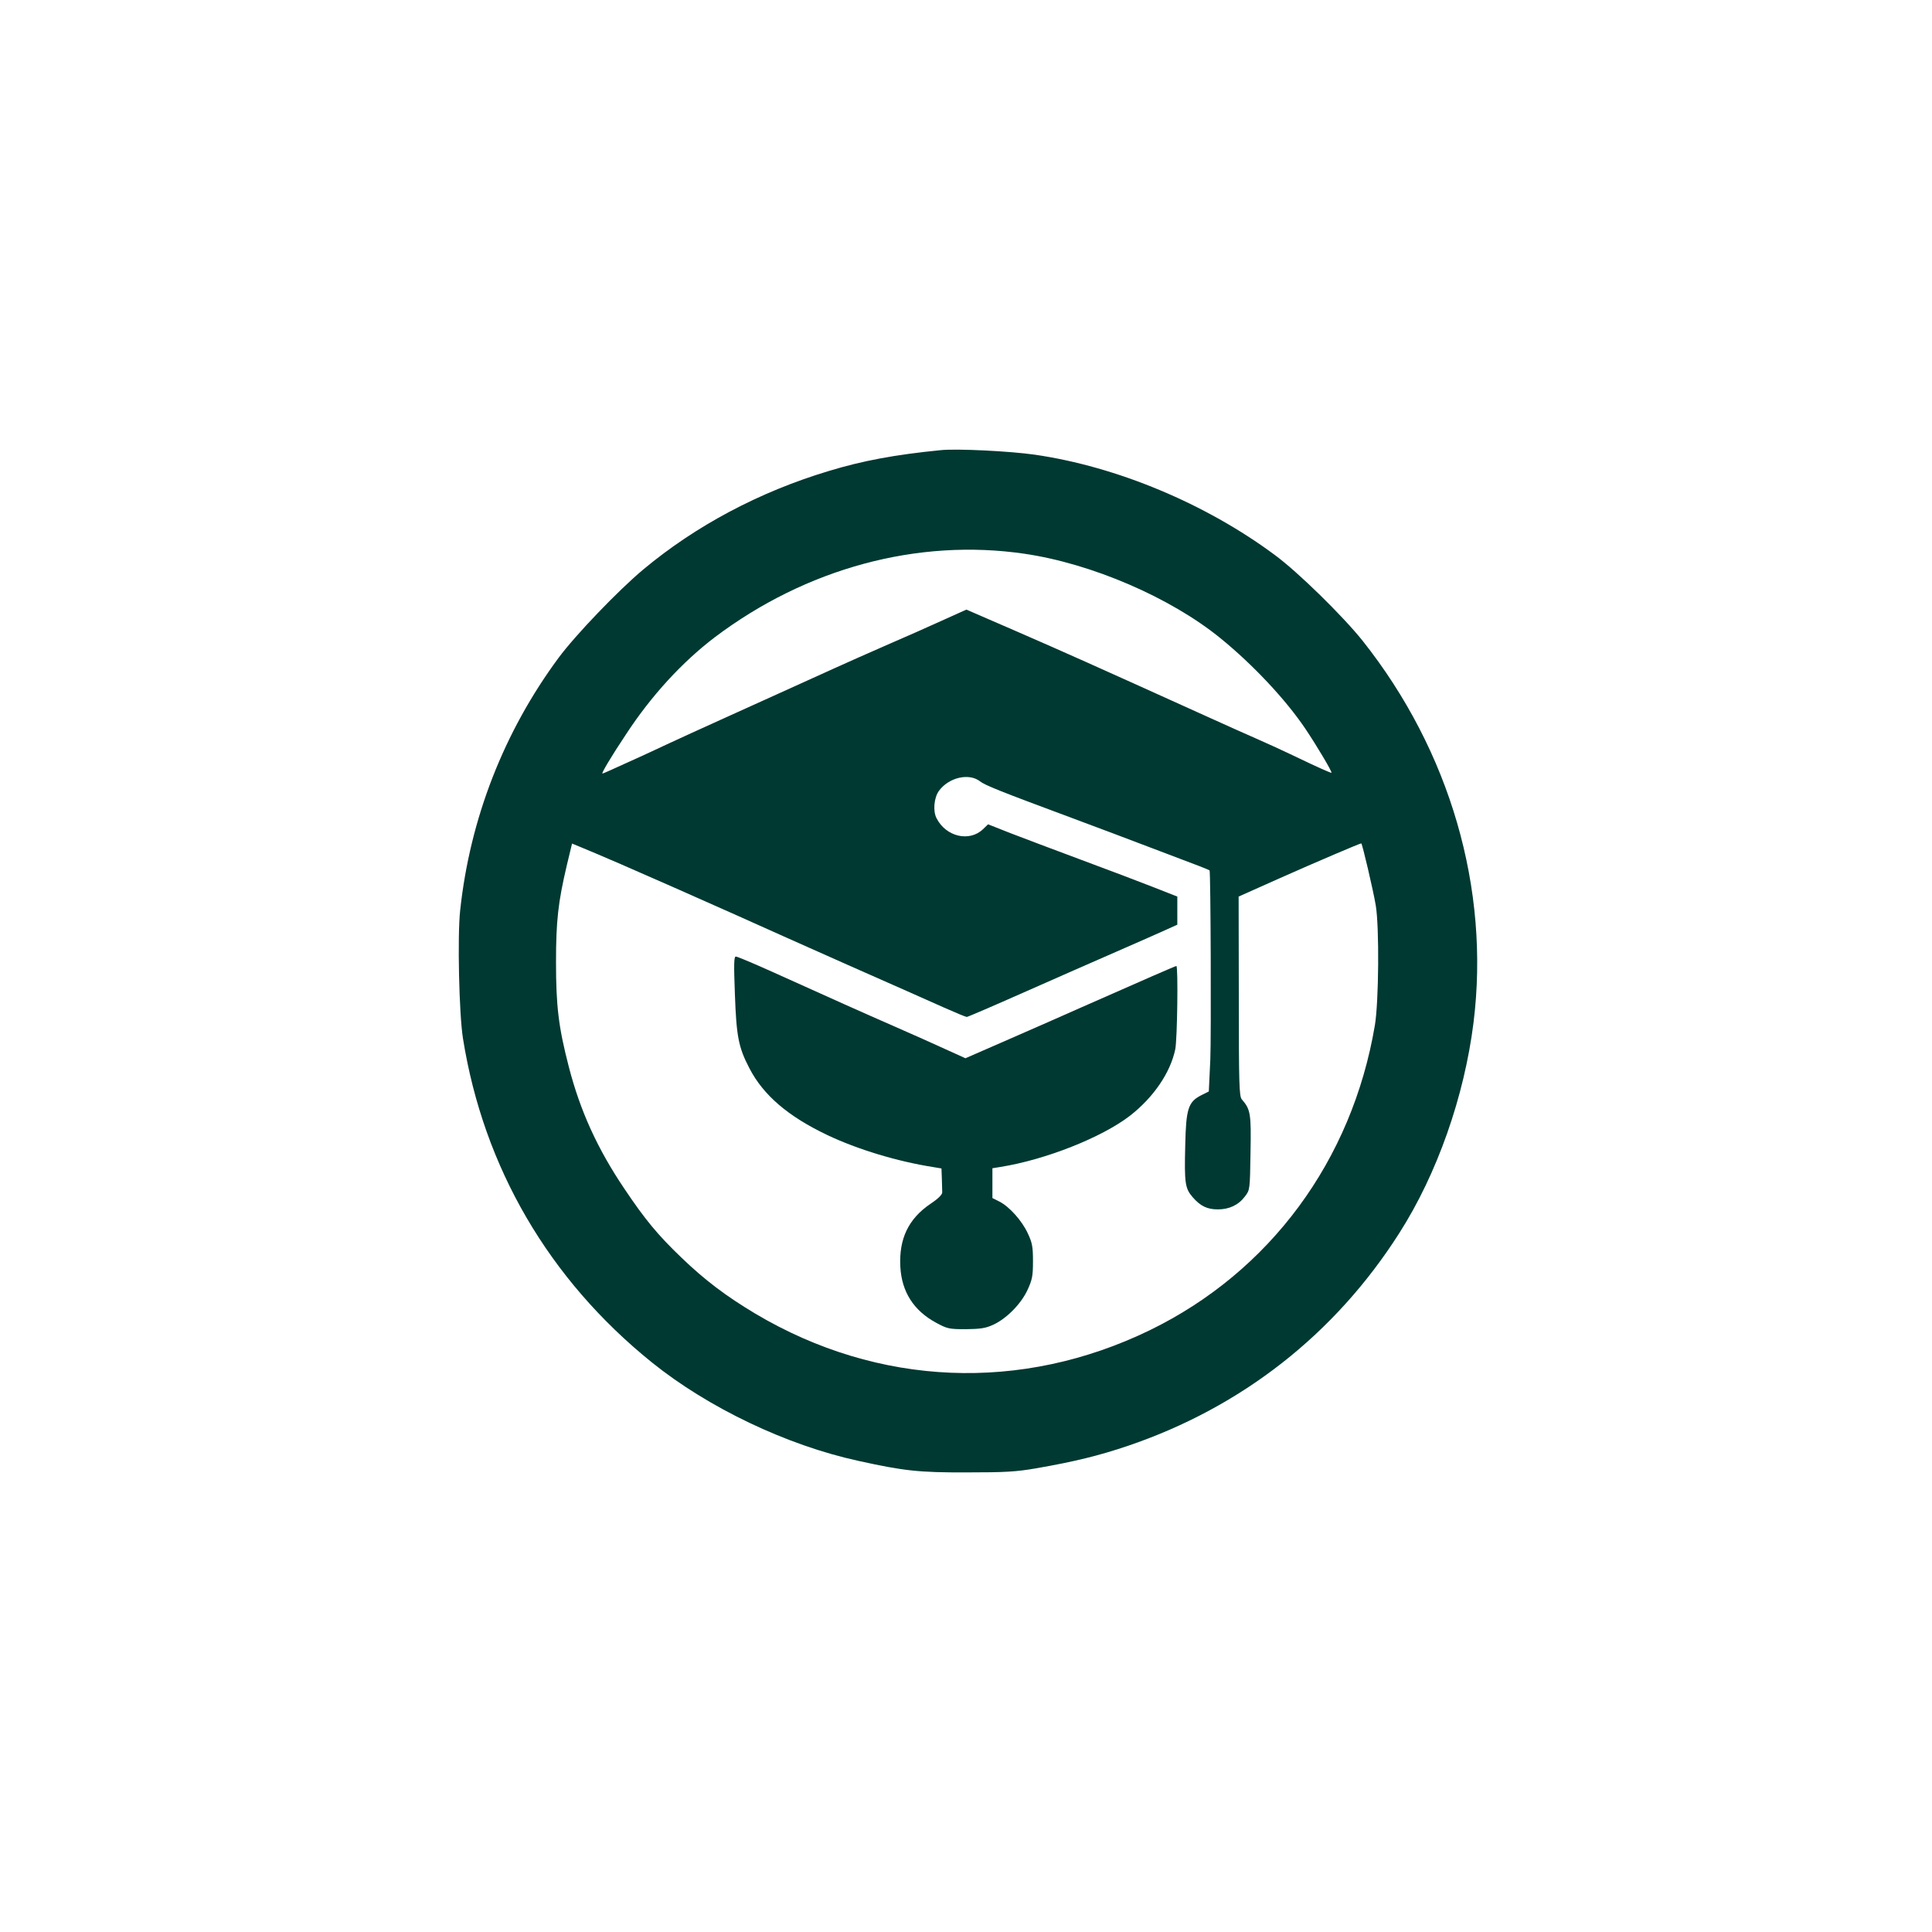
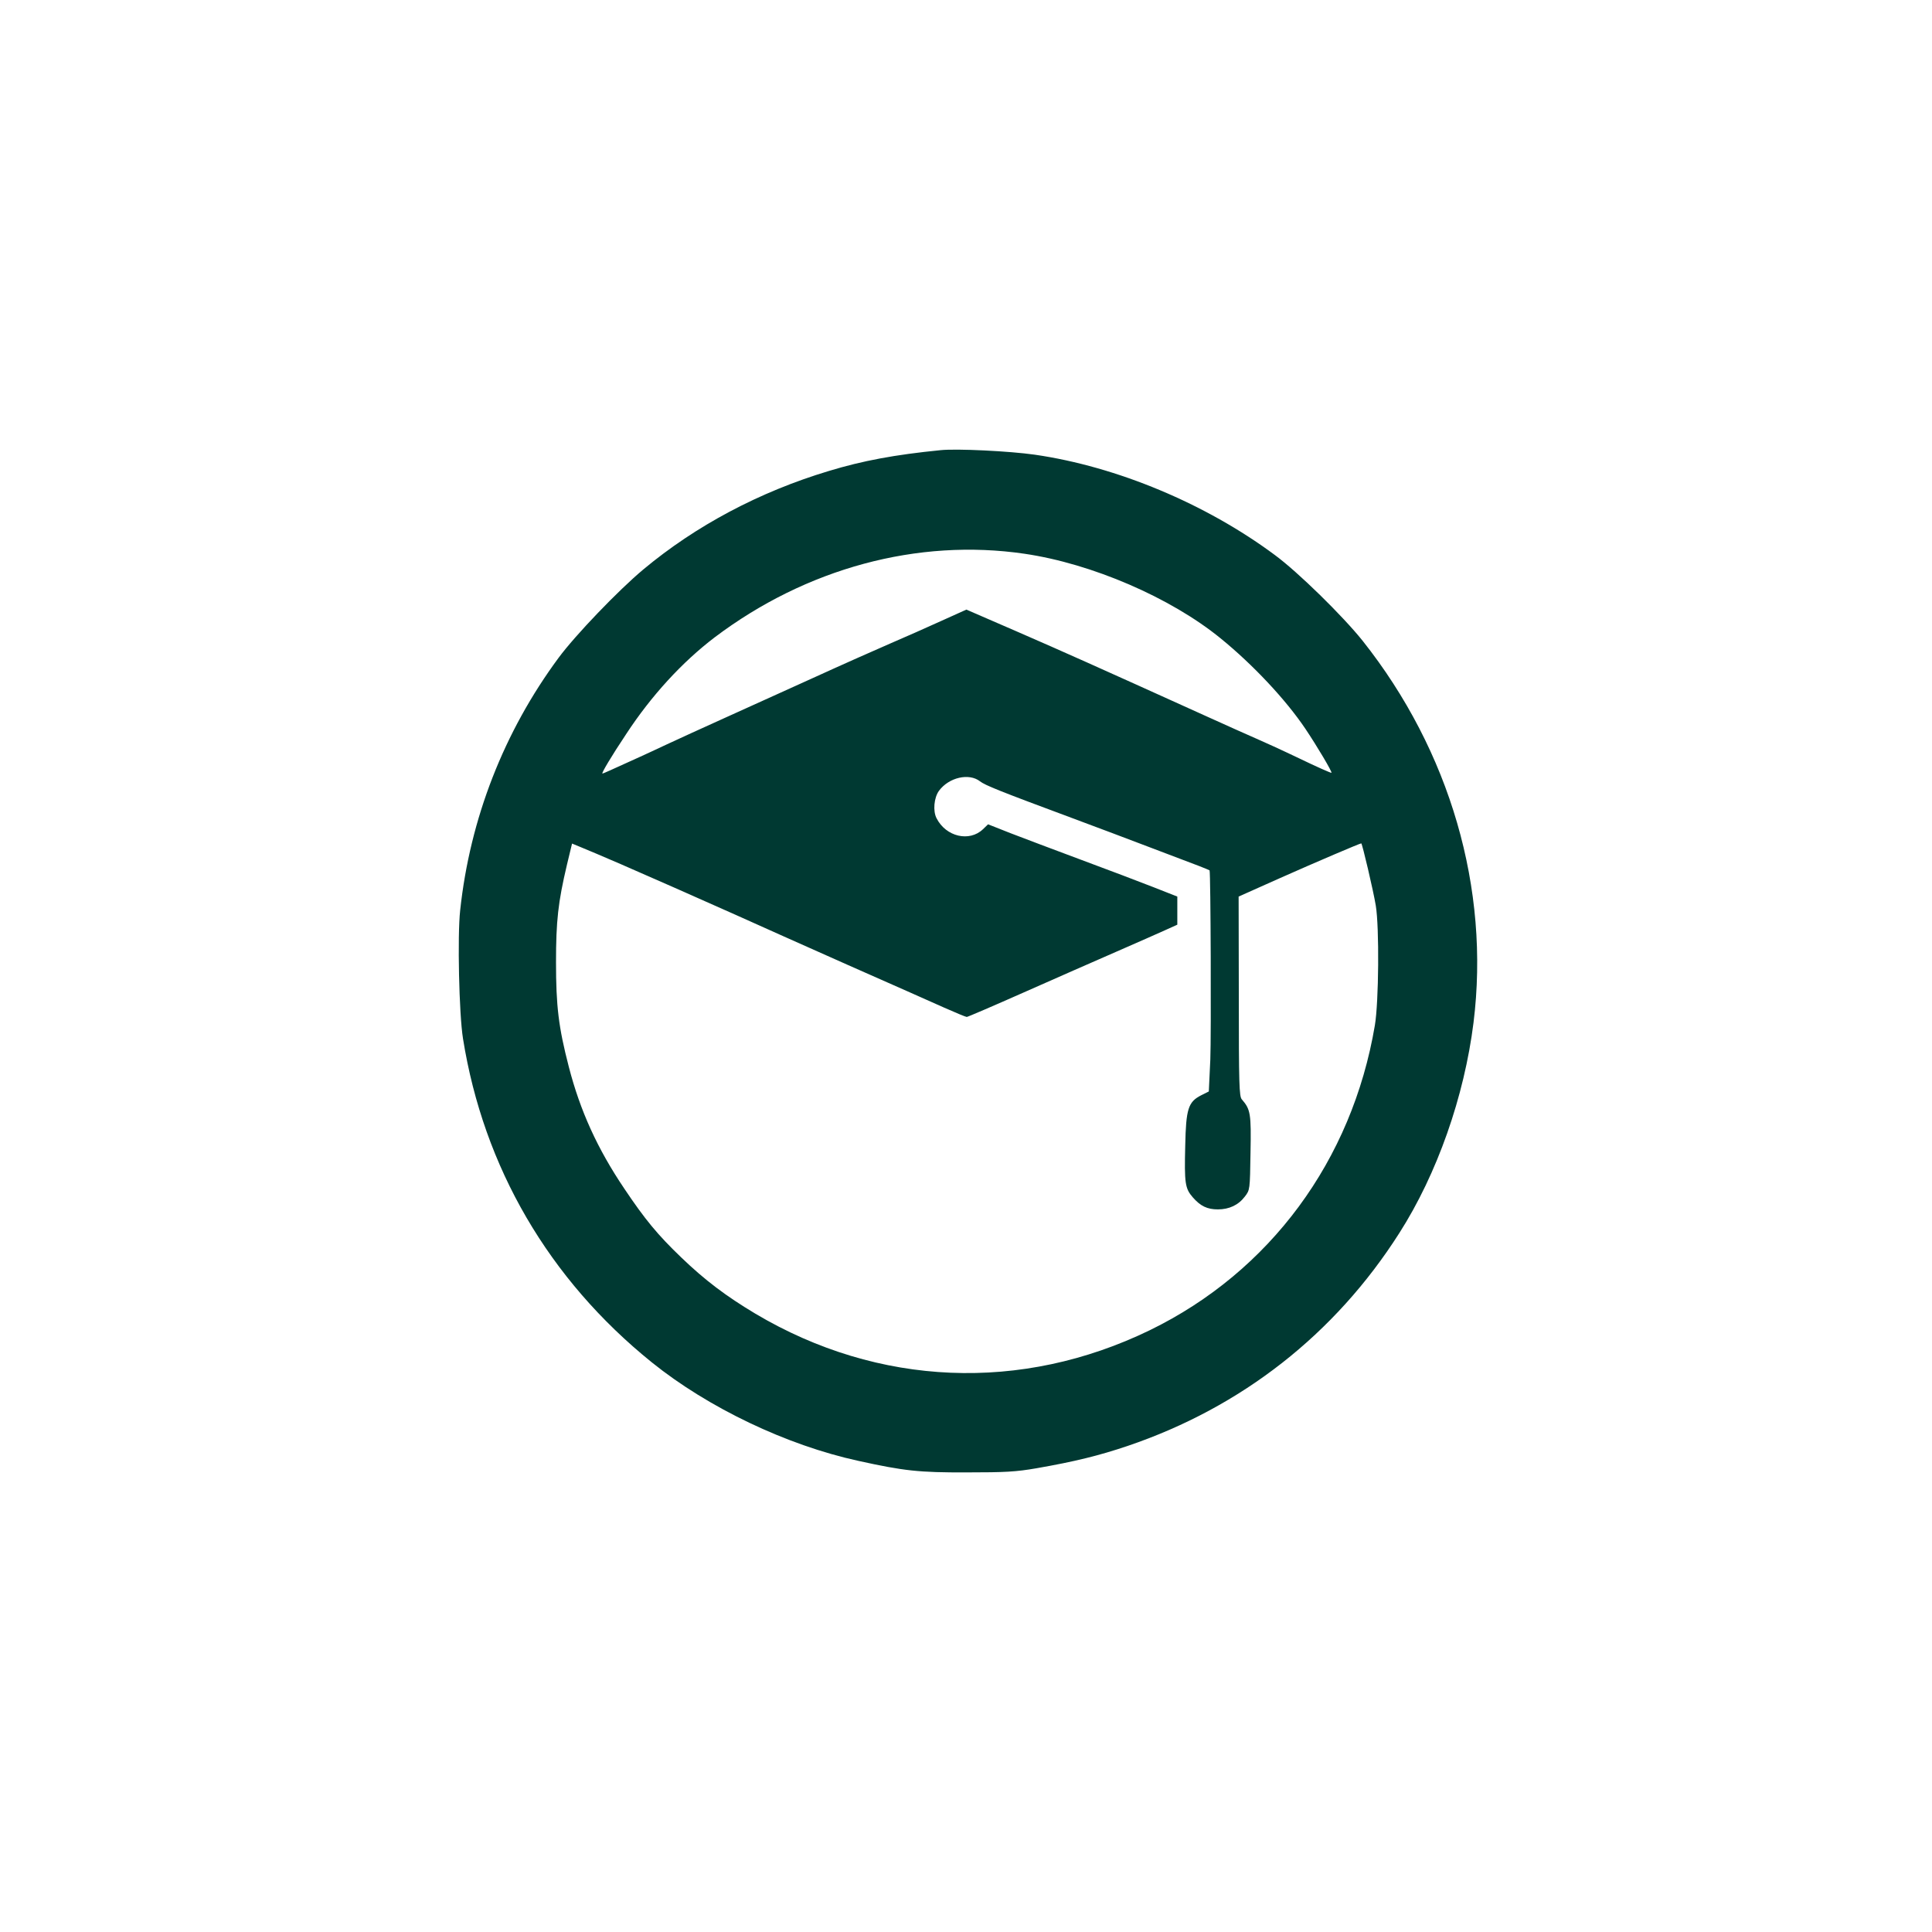
<svg xmlns="http://www.w3.org/2000/svg" version="1.0" width="1024pt" height="1024pt" viewBox="0 0 1024 1024" preserveAspectRatio="xMidYMid meet">
  <g transform="translate(0,1024) scale(0.1,-0.1)" fill="#003932" stroke="none">
    <path d="M4985 7854 c-242 -24 -413 -56 -591 -110 -370 -111 -707 -291 -984 -522 -133 -111 -361 -349 -449 -468 -290 -392 -470 -853 -522 -1339 -15 -135 -6 -550 15 -680 109 -682 455 -1276 1001 -1716 298 -240 714 -439 1095 -522 241 -53 320 -62 575 -61 202 0 260 3 369 22 201 35 331 67 482 118 605 205 1100 593 1441 1129 200 313 344 723 393 1115 88 709 -124 1439 -588 2024 -104 130 -342 364 -466 455 -365 271 -836 468 -1271 531 -133 19 -414 33 -500 24z m445 -549 c356 -52 774 -232 1039 -448 171 -139 345 -324 450 -480 63 -94 143 -229 138 -233 -2 -2 -79 32 -170 76 -92 44 -195 91 -228 105 -34 15 -154 68 -268 120 -601 272 -749 338 -997 446 l-272 118 -133 -60 c-74 -34 -195 -87 -269 -119 -74 -32 -259 -114 -410 -183 -151 -68 -365 -165 -475 -215 -110 -50 -245 -111 -300 -137 -55 -26 -118 -55 -140 -65 -167 -76 -198 -90 -202 -90 -7 0 47 91 125 208 134 205 298 383 470 514 485 366 1076 526 1642 443z m-236 -1206 c27 -21 101 -51 486 -194 124 -46 315 -118 425 -160 110 -42 224 -85 253 -96 28 -11 52 -21 53 -22 6 -13 9 -877 4 -1002 l-8 -170 -40 -20 c-69 -35 -81 -71 -85 -267 -5 -199 -1 -227 40 -274 41 -47 77 -64 133 -64 60 0 109 23 143 68 27 35 27 36 30 233 4 207 0 229 -46 282 -14 15 -16 82 -16 547 l-1 528 215 96 c200 89 428 186 435 186 5 0 64 -251 77 -330 19 -115 16 -511 -5 -635 -121 -716 -556 -1305 -1192 -1615 -681 -331 -1439 -300 -2091 87 -157 94 -267 177 -393 298 -126 121 -192 201 -302 365 -143 212 -234 413 -294 645 -55 212 -68 324 -68 555 0 219 11 318 58 517 l27 112 46 -19 c26 -10 121 -51 212 -90 91 -40 219 -96 285 -125 66 -29 210 -93 320 -142 110 -50 380 -170 600 -268 220 -97 450 -199 510 -226 61 -27 114 -49 119 -49 5 0 140 58 300 129 160 71 381 168 491 216 110 48 228 100 263 116 l62 28 0 75 0 74 -127 50 c-71 28 -243 93 -383 145 -140 52 -309 116 -374 141 l-119 47 -27 -26 c-72 -69 -196 -40 -246 58 -20 38 -14 109 13 146 53 71 159 95 217 50z" />
-     <path d="M3895 4973 c8 -226 19 -284 77 -395 74 -143 205 -255 413 -354 160 -76 371 -140 563 -170 l42 -7 2 -53 c1 -30 2 -63 2 -73 1 -12 -21 -34 -63 -62 -116 -79 -167 -185 -159 -333 7 -133 71 -233 190 -297 59 -32 69 -34 158 -34 76 1 104 5 143 23 71 32 149 111 183 185 25 54 29 74 29 152 0 77 -4 98 -27 147 -31 68 -98 142 -150 169 l-38 19 0 79 0 79 43 7 c238 38 537 156 687 272 124 97 213 227 239 351 11 51 16 442 6 442 -5 0 -170 -72 -505 -220 -85 -38 -258 -114 -384 -169 l-229 -100 -106 48 c-58 27 -180 81 -271 121 -165 72 -321 142 -651 291 -96 43 -181 79 -189 79 -10 0 -11 -39 -5 -197z" />
  </g>
</svg>